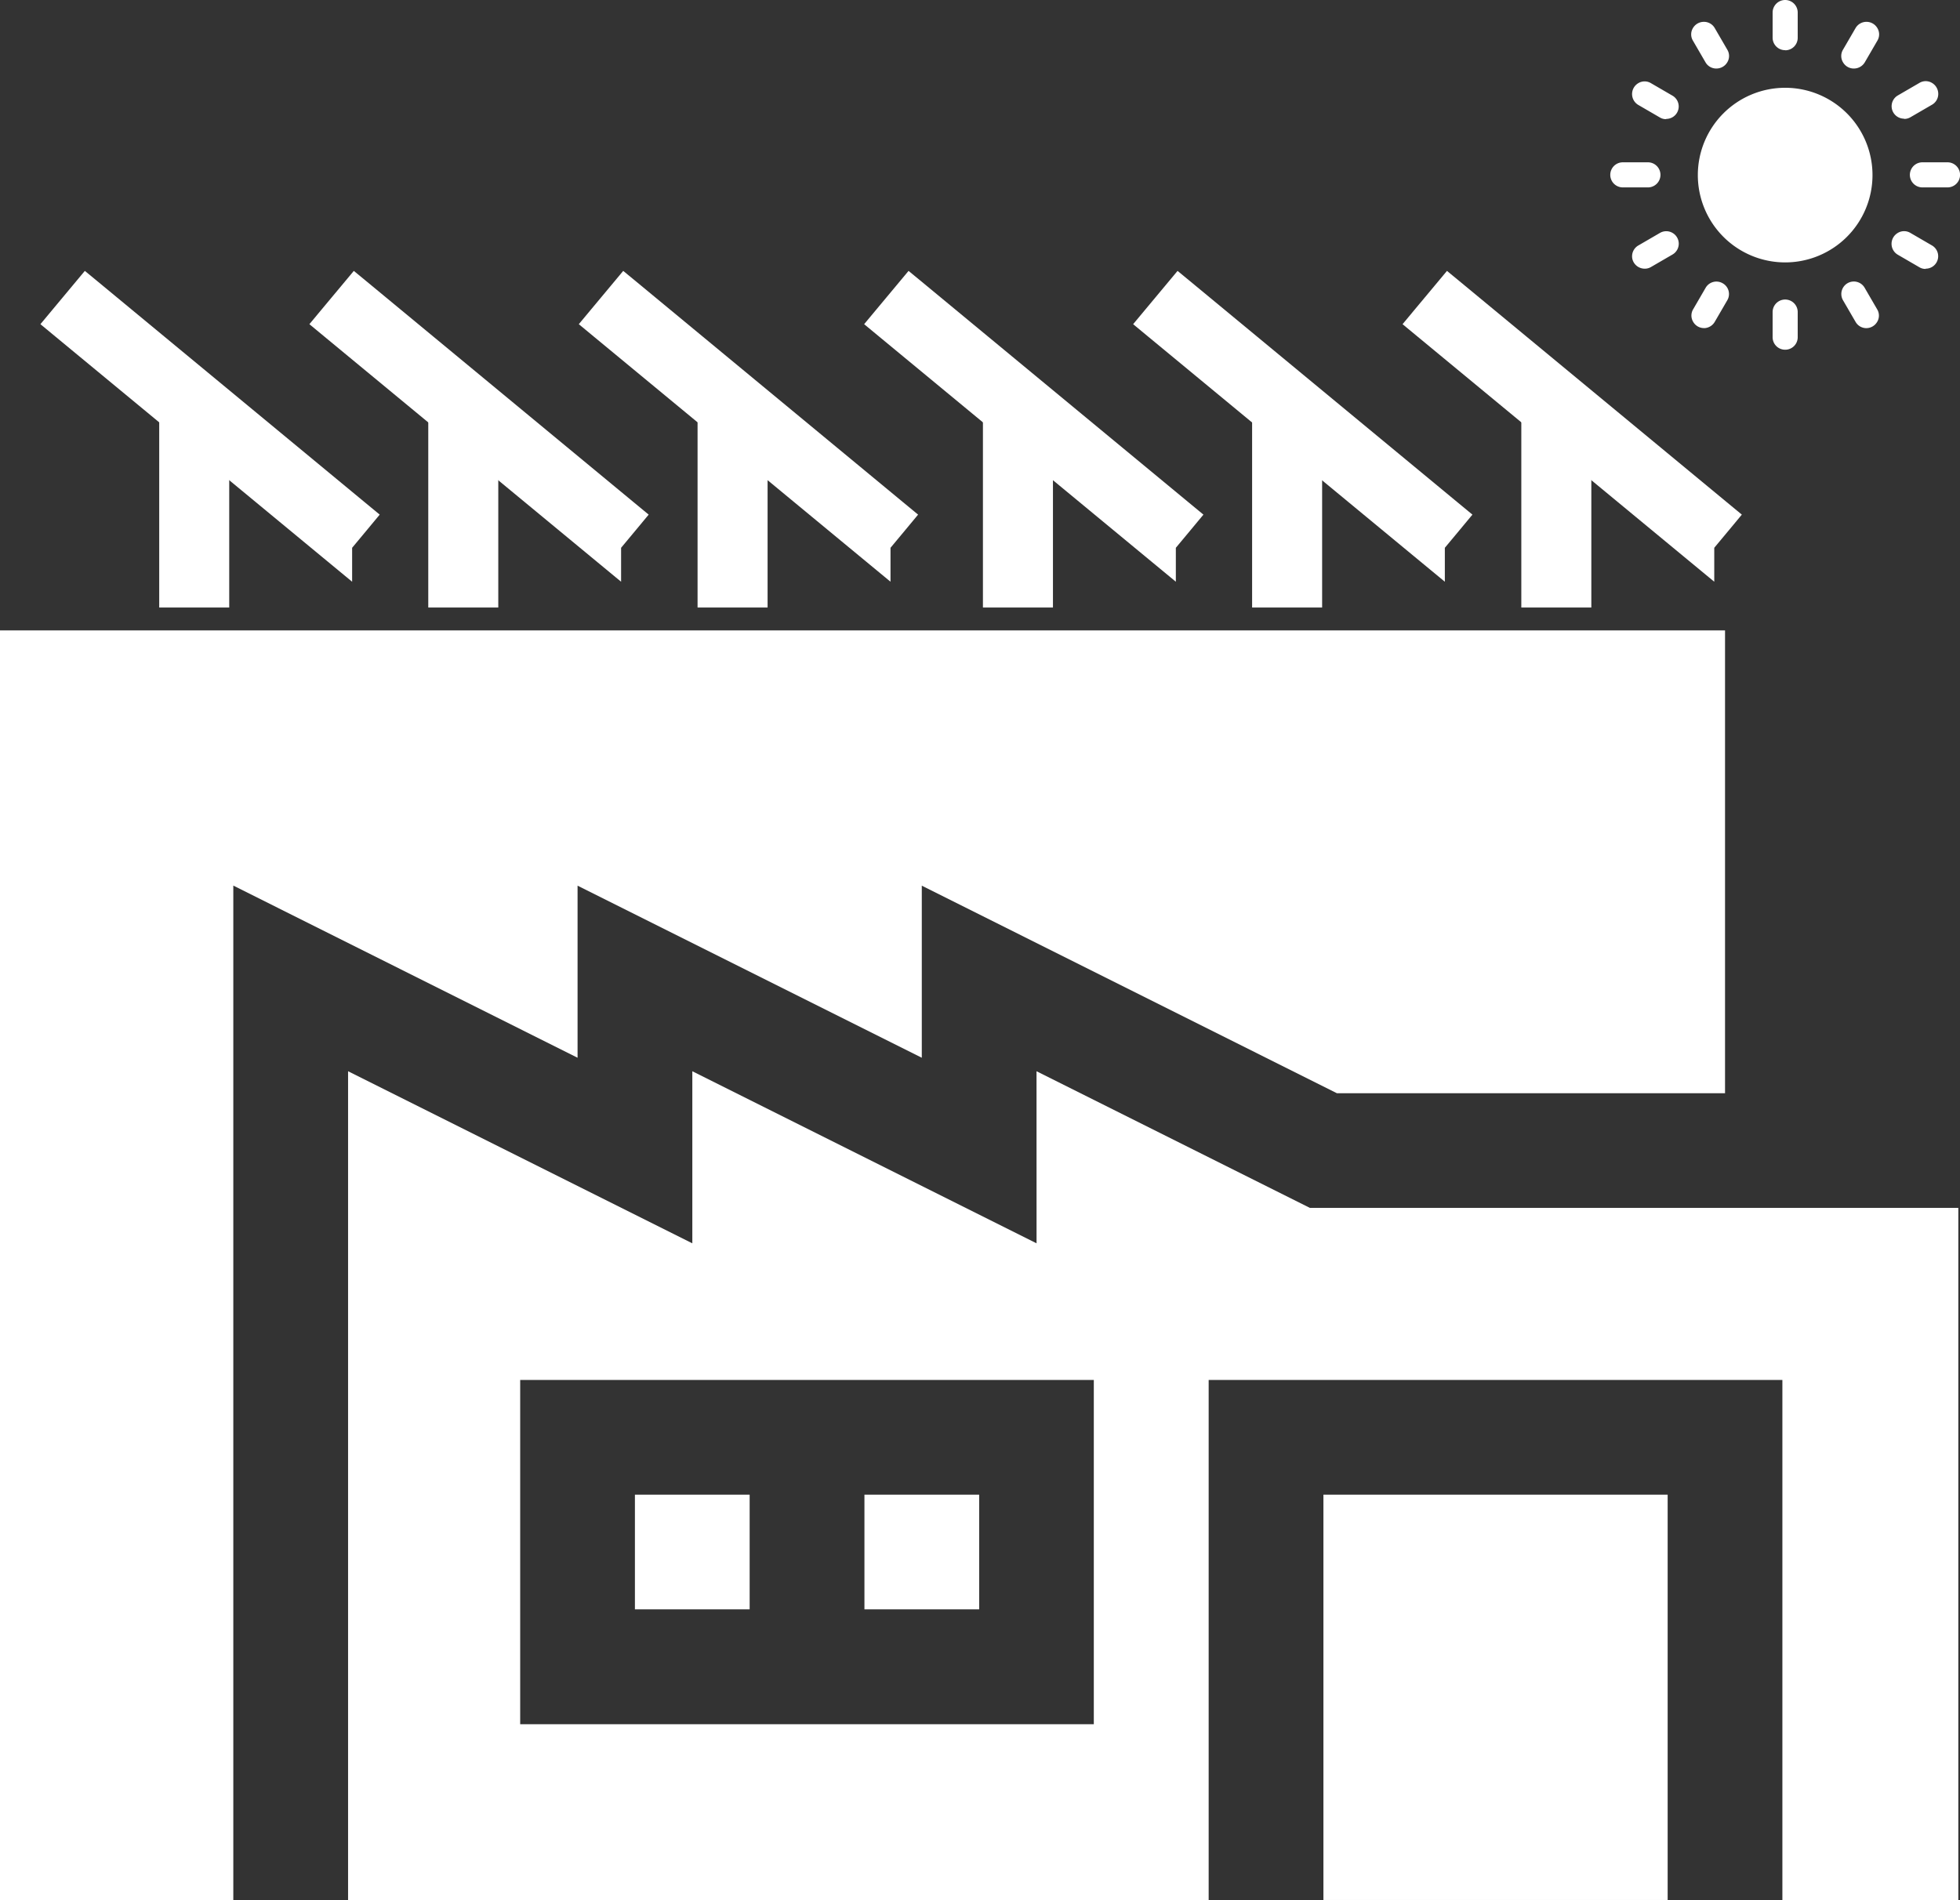
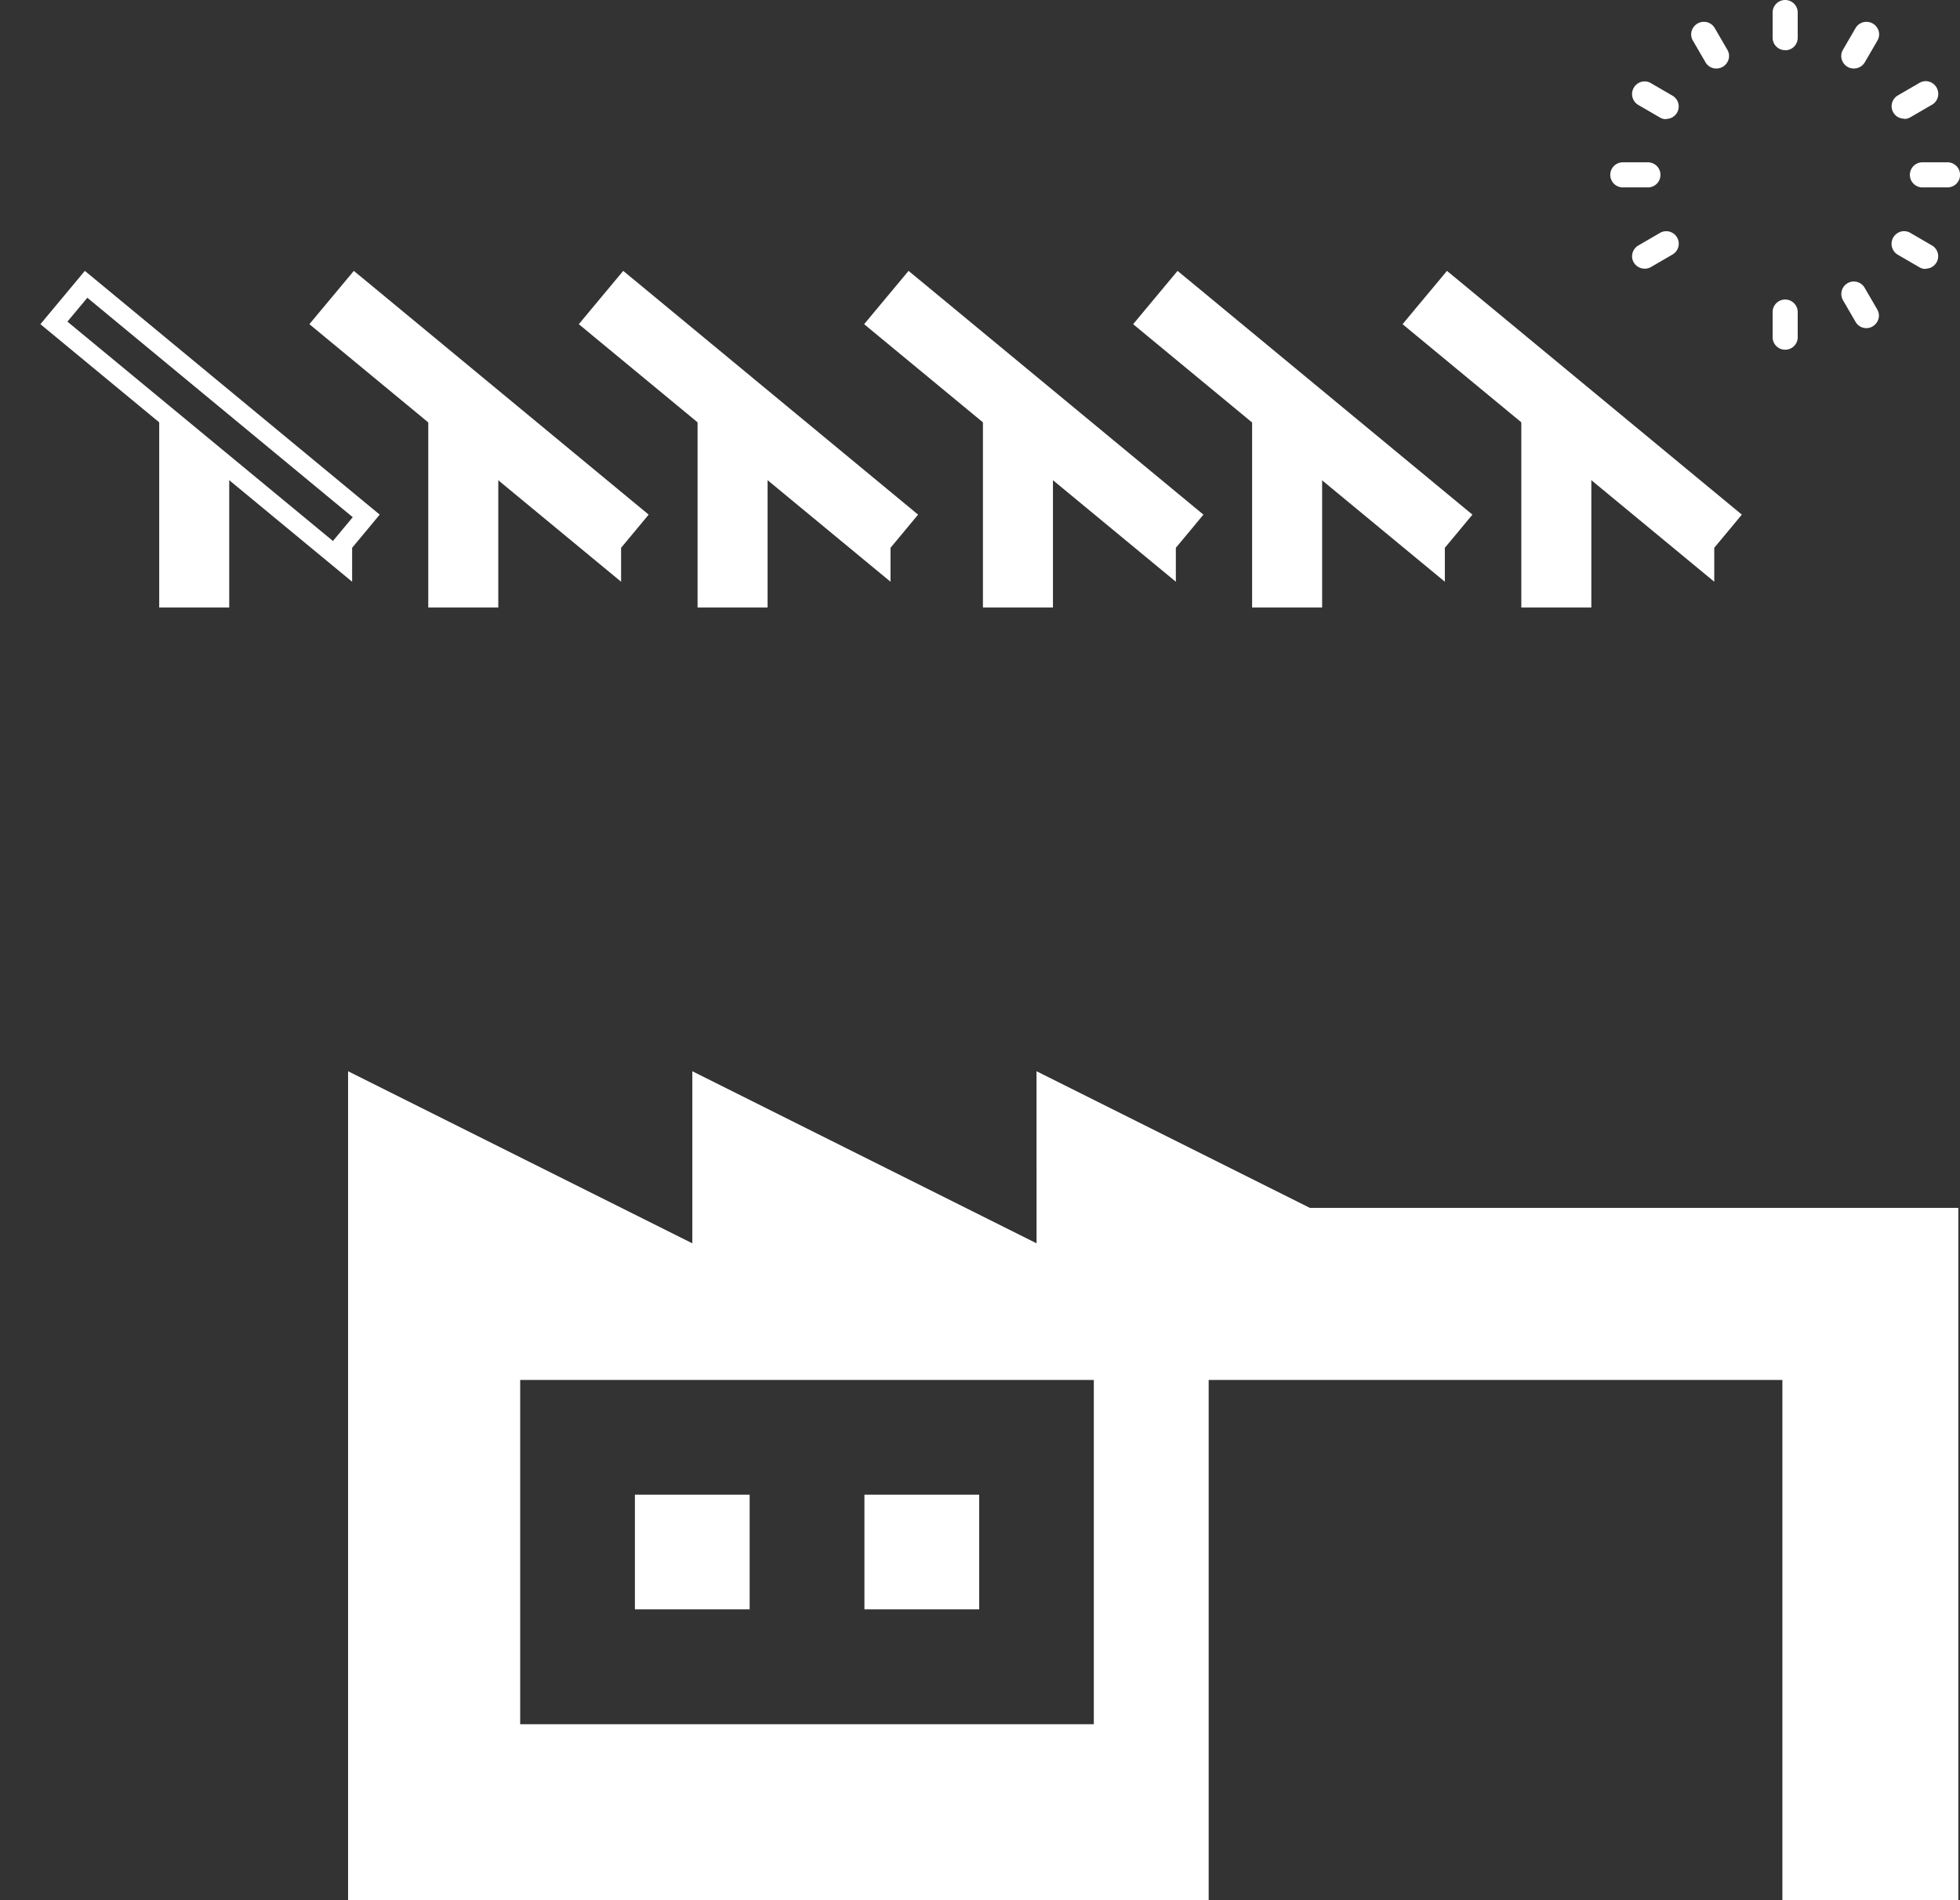
<svg xmlns="http://www.w3.org/2000/svg" width="66.232" height="64.219" viewBox="0 0 66.232 64.219">
  <rect x="0" y="0" width="66.232" height="64.219" fill="#333333" stroke="none" />
  <g transform="translate(17997.617 -4188.781)">
-     <path d="M46.659,164.857H0v42.911H7.884V173.481L19.517,179.3v-5.816L31.149,179.3v-5.816L45.178,180.5H58.292V164.857Z" transform="translate(-17997.617 4045.232)" fill="#fff" />
    <path d="M121,164.857h0Z" transform="translate(-18102.979 4045.232)" fill="#fff" />
-     <rect width="11.632" height="13.7" transform="translate(-17952.896 4239.299)" fill="#fff" />
    <rect width="3.877" height="3.877" transform="translate(-17968.406 4239.299)" fill="#fff" />
    <path d="M96.816,290.563H116.2V302.2H96.816Zm17.449-4.618-11.632-5.816v5.816L91,280.129v28.012h29.081V290.563h19.387v17.578h5.945V284.747H123.5l-9.236-4.618Z" transform="translate(-18076.855 3944.859)" fill="#fff" />
    <rect width="3.877" height="3.877" transform="translate(-17976.162 4239.299)" fill="#fff" />
-     <path d="M446.842,22.954a2.951,2.951,0,1,0,2.951,2.951,2.951,2.951,0,0,0-2.951-2.951" transform="translate(-18384.135 4168.794)" fill="#fff" />
    <path d="M463.869,1.7a.422.422,0,0,0,.424-.424V.424a.424.424,0,1,0-.848,0v.848a.422.422,0,0,0,.424.424" transform="translate(-18401.162 4188.781)" fill="#fff" />
    <path d="M463.869,80.03a.422.422,0,0,0,.424-.424v-.848a.424.424,0,1,0-.848,0v.848a.422.422,0,0,0,.424.424" transform="translate(-18401.162 4120.571)" fill="#fff" />
    <path d="M421.422,43.295h.848a.424.424,0,1,0,0-.848h-.848a.424.424,0,0,0,0,.848" transform="translate(-18364.201 4151.82)" fill="#fff" />
    <path d="M499.757,43.295h.848a.424.424,0,0,0,0-.848h-.848a.424.424,0,0,0,0,.848" transform="translate(-18432.412 4151.82)" fill="#fff" />
    <path d="M495.69,61.719a.421.421,0,0,0,.212-.785l-.73-.424a.411.411,0,0,0-.424,0,.427.427,0,0,0,0,.738l.73.424a.39.39,0,0,0,.212.055Z" transform="translate(-18428.234 4136.143)" fill="#fff" />
    <path d="M427.86,22.552a.421.421,0,0,0,.212-.785l-.73-.424a.411.411,0,0,0-.424,0,.427.427,0,0,0,0,.738l.73.424a.39.39,0,0,0,.212.055Z" transform="translate(-18369.172 4170.248)" fill="#fff" />
    <path d="M481.817,7.286a.428.428,0,0,0,.369-.212l.424-.73a.411.411,0,0,0,0-.424.427.427,0,0,0-.738,0l-.424.73a.411.411,0,0,0,0,.424.418.418,0,0,0,.369.212" transform="translate(-18416.787 4183.811)" fill="#fff" />
-     <path d="M442.641,75.214A.428.428,0,0,0,443.01,75l.424-.73a.416.416,0,0,0-.157-.573.42.42,0,0,0-.573.149l-.424.73a.411.411,0,0,0,0,.424.419.419,0,0,0,.369.212Z" transform="translate(-18382.682 4124.658)" fill="#fff" />
    <path d="M427.145,61.755a.406.406,0,0,0,.212-.055l.73-.424a.422.422,0,0,0-.424-.73l-.73.424a.422.422,0,0,0-.2.471A.429.429,0,0,0,427.145,61.755Z" transform="translate(-18369.186 4136.107)" fill="#fff" />
    <path d="M494.974,22.5a.407.407,0,0,0,.212-.055l.73-.424a.419.419,0,0,0,.212-.369.428.428,0,0,0-.212-.369.41.41,0,0,0-.424,0l-.73.424a.421.421,0,0,0,.212.785Z" transform="translate(-18428.248 4170.3)" fill="#fff" />
    <path d="M443.012,7.286a.428.428,0,0,0,.369-.212.41.41,0,0,0,0-.424l-.424-.73a.419.419,0,0,0-.369-.212.428.428,0,0,0-.369.212.411.411,0,0,0,0,.424l.424.73a.418.418,0,0,0,.369.212" transform="translate(-18382.629 4183.811)" fill="#fff" />
    <path d="M482.269,75.214a.428.428,0,0,0,.369-.212.411.411,0,0,0,0-.424l-.424-.73a.422.422,0,0,0-.73.424l.424.73a.419.419,0,0,0,.369.212Z" transform="translate(-18416.822 4124.658)" fill="#fff" />
    <path d="M238.683,83.272l-9.225-7.624,1.087-1.3,9.467,7.828-.8.96V83.7Z" transform="translate(-18197.418 4124.045)" fill="#fff" />
    <path d="M227.513,71.741l8.969,7.417-.667.8v.006l-8.975-7.416Zm-.084-.908-.412.494-.673.807-.416.5.5.414,8.975,7.417,1.058.874V80.192l.517-.621.415-.5-.5-.413-8.969-7.417Z" transform="translate(-18194.344 4127.104)" fill="#fff" />
    <path d="M259.482,119.014v-5.545l1.72,1.418v4.126Z" transform="translate(-18223.563 4089.978)" fill="#fff" />
    <path d="M257.629,109.537l1.073.885v3.651h-1.073Zm-.646-1.371v6.553h2.366v-4.6l-.235-.194-1.073-.885Z" transform="translate(-18221.385 4094.596)" fill="#fff" />
    <path d="M309.014,83.272l-9.225-7.624,1.087-1.3,9.467,7.828-.8.96V83.7Z" transform="translate(-18258.658 4124.045)" fill="#fff" />
    <path d="M297.845,71.741l8.969,7.417-.667.8v.006l-8.975-7.416Zm-.084-.908-.412.494-.673.807-.416.5.5.414,8.975,7.417,1.058.874V80.192l.517-.621.415-.5-.5-.413-8.969-7.417Z" transform="translate(-18255.586 4127.104)" fill="#fff" />
    <path d="M329.861,119.014v-5.545l1.72,1.418v4.126Z" transform="translate(-18284.844 4089.978)" fill="#fff" />
    <path d="M328.008,109.537l1.073.885v3.651h-1.073Zm-.646-1.371v6.553h2.366v-4.6l-.235-.194-1.073-.885Z" transform="translate(-18282.668 4094.596)" fill="#fff" />
    <path d="M379.44,83.272l-9.225-7.624,1.087-1.3,9.467,7.828-.8.96V83.7Z" transform="translate(-18319.982 4124.045)" fill="#fff" />
    <path d="M368.271,71.741l8.969,7.417-.667.8v.006L367.6,72.548Zm-.084-.908-.412.494-.673.807-.416.5.5.414,8.975,7.417,1.058.874V80.192l.517-.621.415-.5-.5-.413-8.969-7.417Z" transform="translate(-18316.908 4127.104)" fill="#fff" />
    <path d="M400.24,119.014v-5.545l1.72,1.418v4.126Z" transform="translate(-18346.127 4089.978)" fill="#fff" />
    <path d="M398.386,109.537l1.073.885v3.651h-1.073Zm-.646-1.371v6.553h2.366v-4.6l-.235-.194-1.073-.885Z" transform="translate(-18343.949 4094.596)" fill="#fff" />
-     <path d="M23.325,83.272,14.1,75.648l1.087-1.3,9.467,7.828-.8.96V83.7Z" transform="translate(-18009.895 4124.045)" fill="#fff" />
    <path d="M12.154,71.741l8.969,7.417-.667.8v.006l-8.975-7.416Zm-.084-.908-.412.494-.673.807-.416.5.5.414,8.975,7.417,1.058.874V80.192l.517-.621.415-.5-.5-.413-8.969-7.417Z" transform="translate(-18006.82 4127.104)" fill="#fff" />
    <path d="M44.124,119.014v-5.545l1.72,1.418v4.126Z" transform="translate(-18036.039 4089.978)" fill="#fff" />
    <path d="M42.27,109.537l1.073.885v3.651H42.27Zm-.646-1.371v6.553H43.99v-4.6l-.235-.194-1.073-.885Z" transform="translate(-18033.861 4094.596)" fill="#fff" />
    <path d="M93.656,83.272l-9.225-7.624,1.087-1.3,9.467,7.828-.8.96V83.7Z" transform="translate(-18071.135 4124.045)" fill="#fff" />
    <path d="M82.486,71.741l8.969,7.417-.667.8v.006l-8.975-7.416Zm-.084-.908-.412.494-.673.807-.416.5.5.414,8.975,7.417,1.058.874V80.192l.517-.621.415-.5-.5-.413L82.9,71.243Z" transform="translate(-18068.063 4127.104)" fill="#fff" />
    <path d="M114.5,119.014v-5.545l1.72,1.418v4.126Z" transform="translate(-18097.32 4089.978)" fill="#fff" />
    <path d="M112.649,109.537l1.073.885v3.651h-1.073ZM112,108.166v6.553h2.366v-4.6l-.235-.194-1.073-.885Z" transform="translate(-18095.145 4094.596)" fill="#fff" />
    <path d="M164.082,83.272l-9.225-7.624,1.087-1.3,9.467,7.828-.8.96V83.7Z" transform="translate(-18132.459 4124.045)" fill="#fff" />
    <path d="M152.912,71.741l8.969,7.417-.667.8v.006l-8.975-7.416Zm-.084-.908-.412.494-.673.807-.416.5.5.414,8.975,7.417,1.058.874V80.192l.517-.621.415-.5-.5-.413-8.969-7.417Z" transform="translate(-18129.385 4127.104)" fill="#fff" />
    <path d="M184.881,119.014v-5.545l1.72,1.418v4.126Z" transform="translate(-18158.604 4089.978)" fill="#fff" />
    <path d="M183.027,109.537l1.073.885v3.651h-1.073Zm-.646-1.371v6.553h2.366v-4.6l-.235-.194-1.073-.885Z" transform="translate(-18156.426 4094.596)" fill="#fff" />
  </g>
</svg>